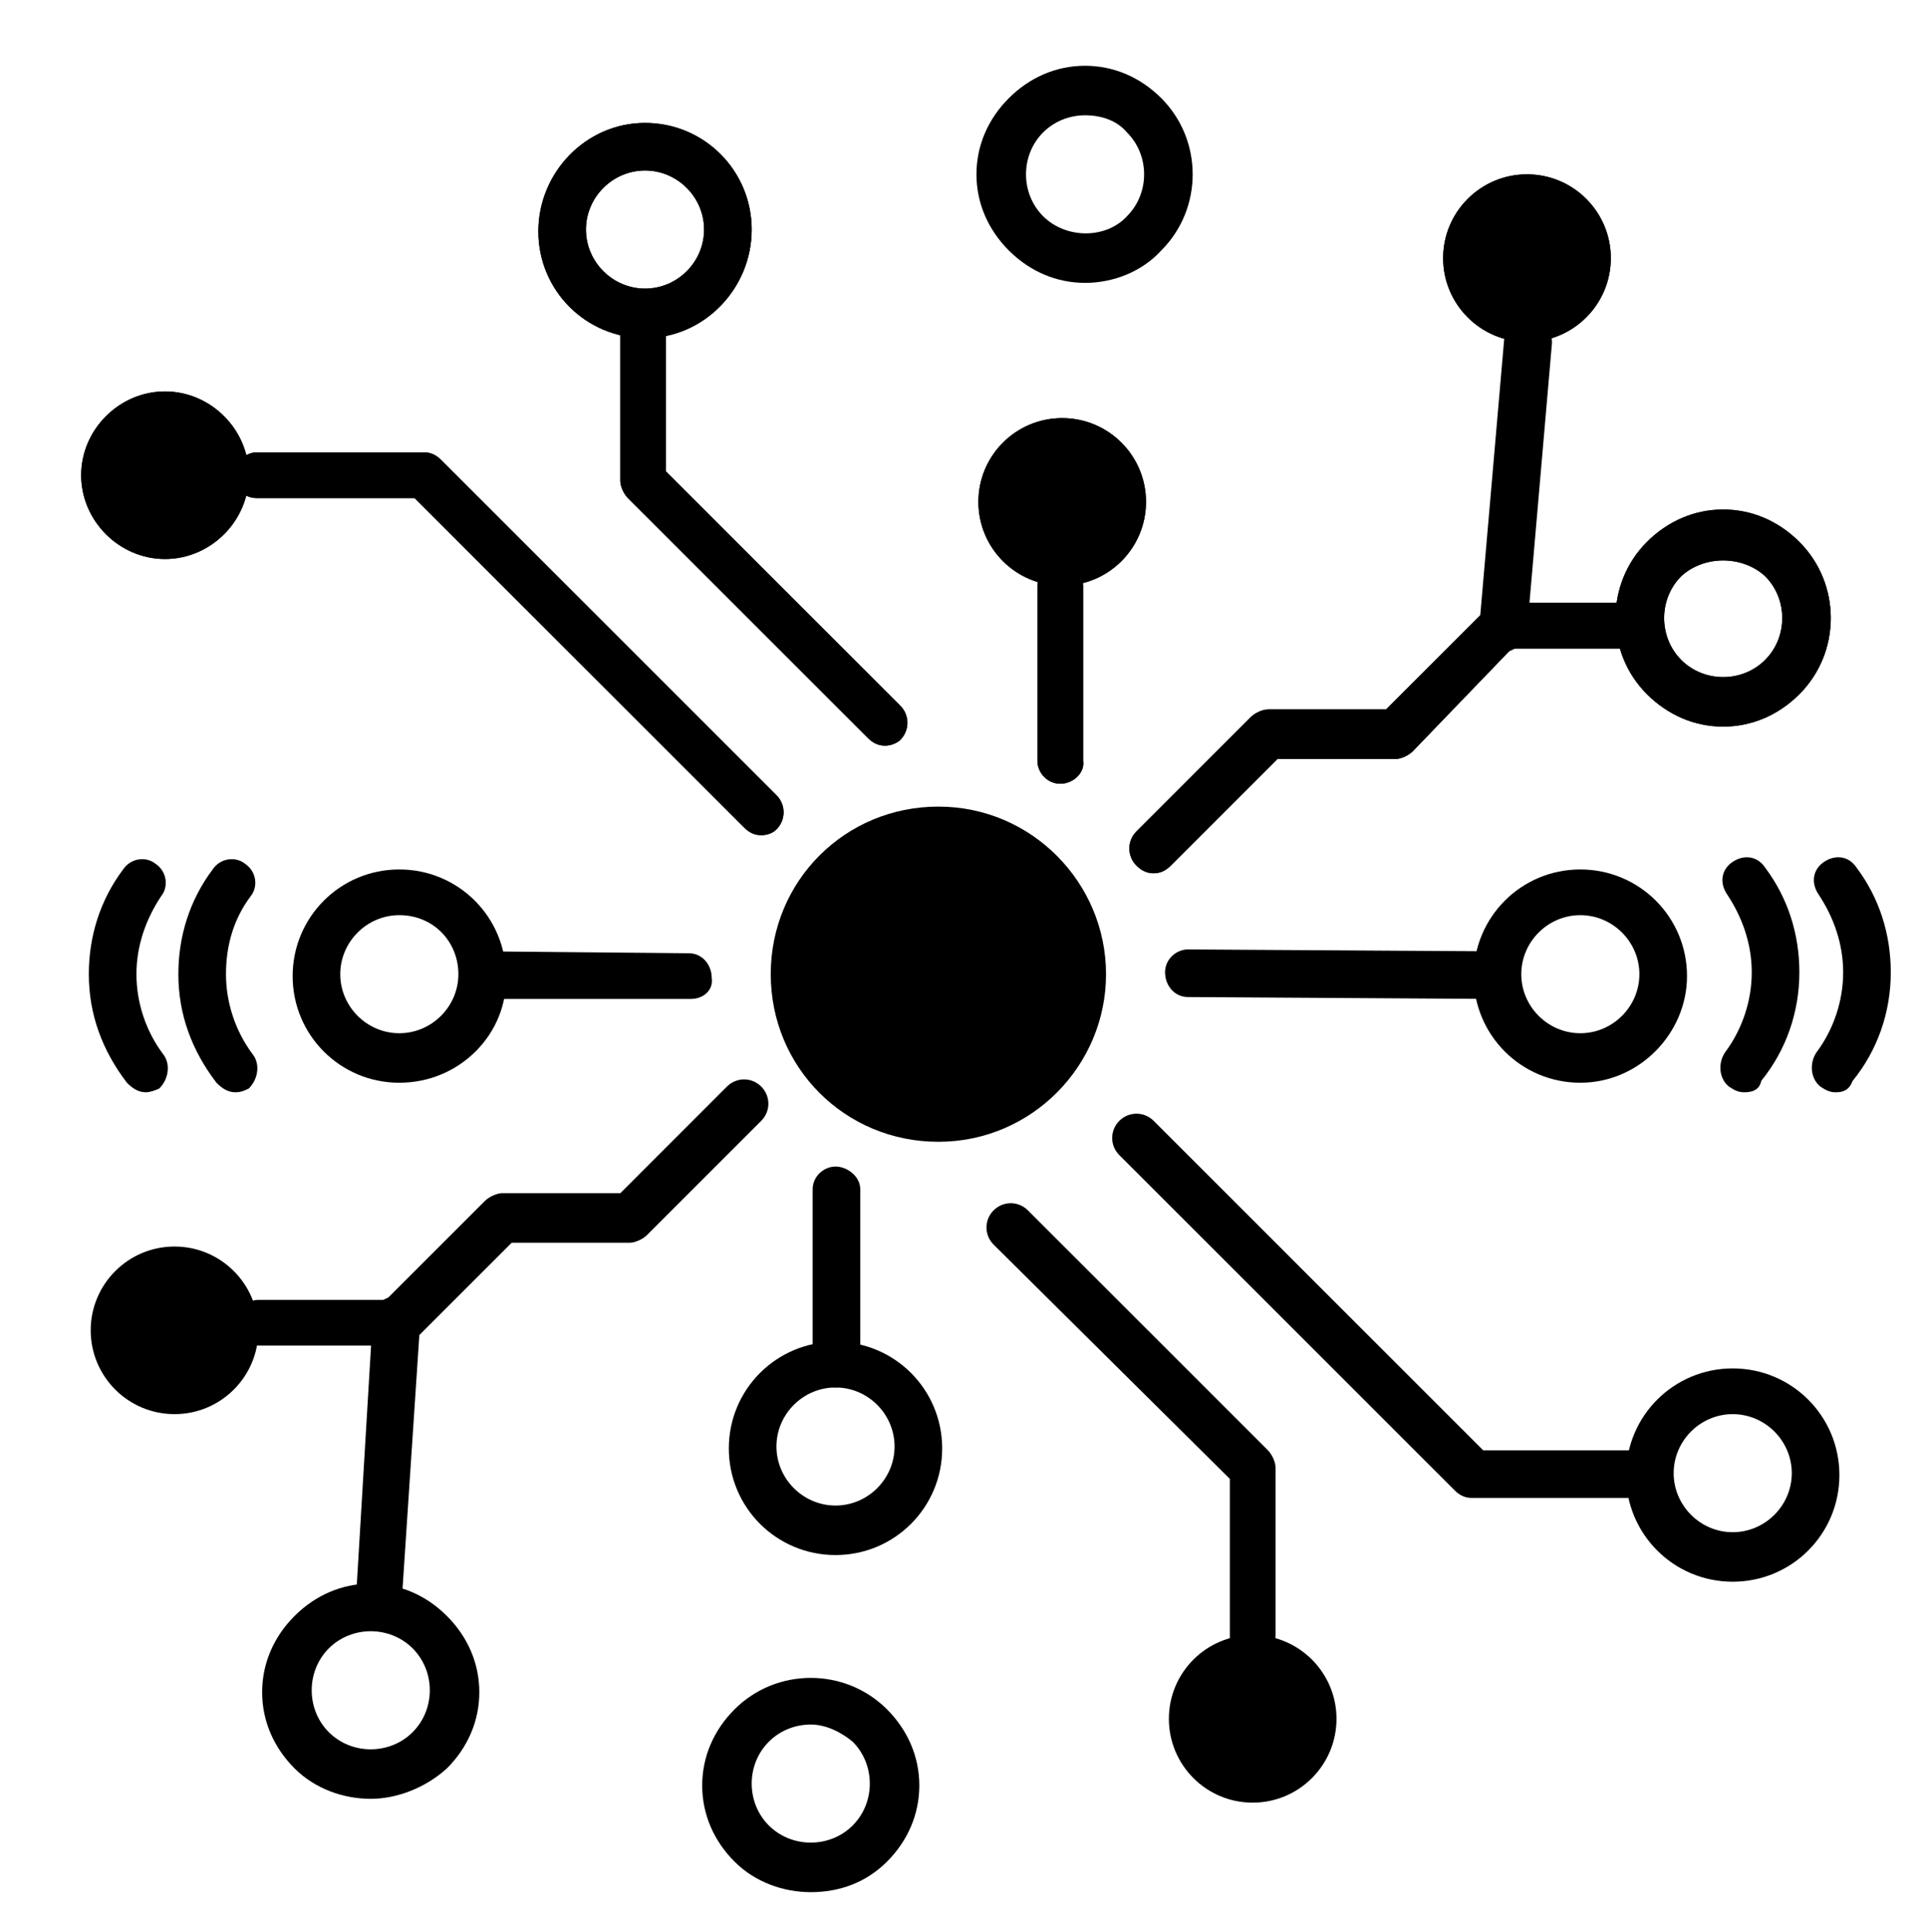
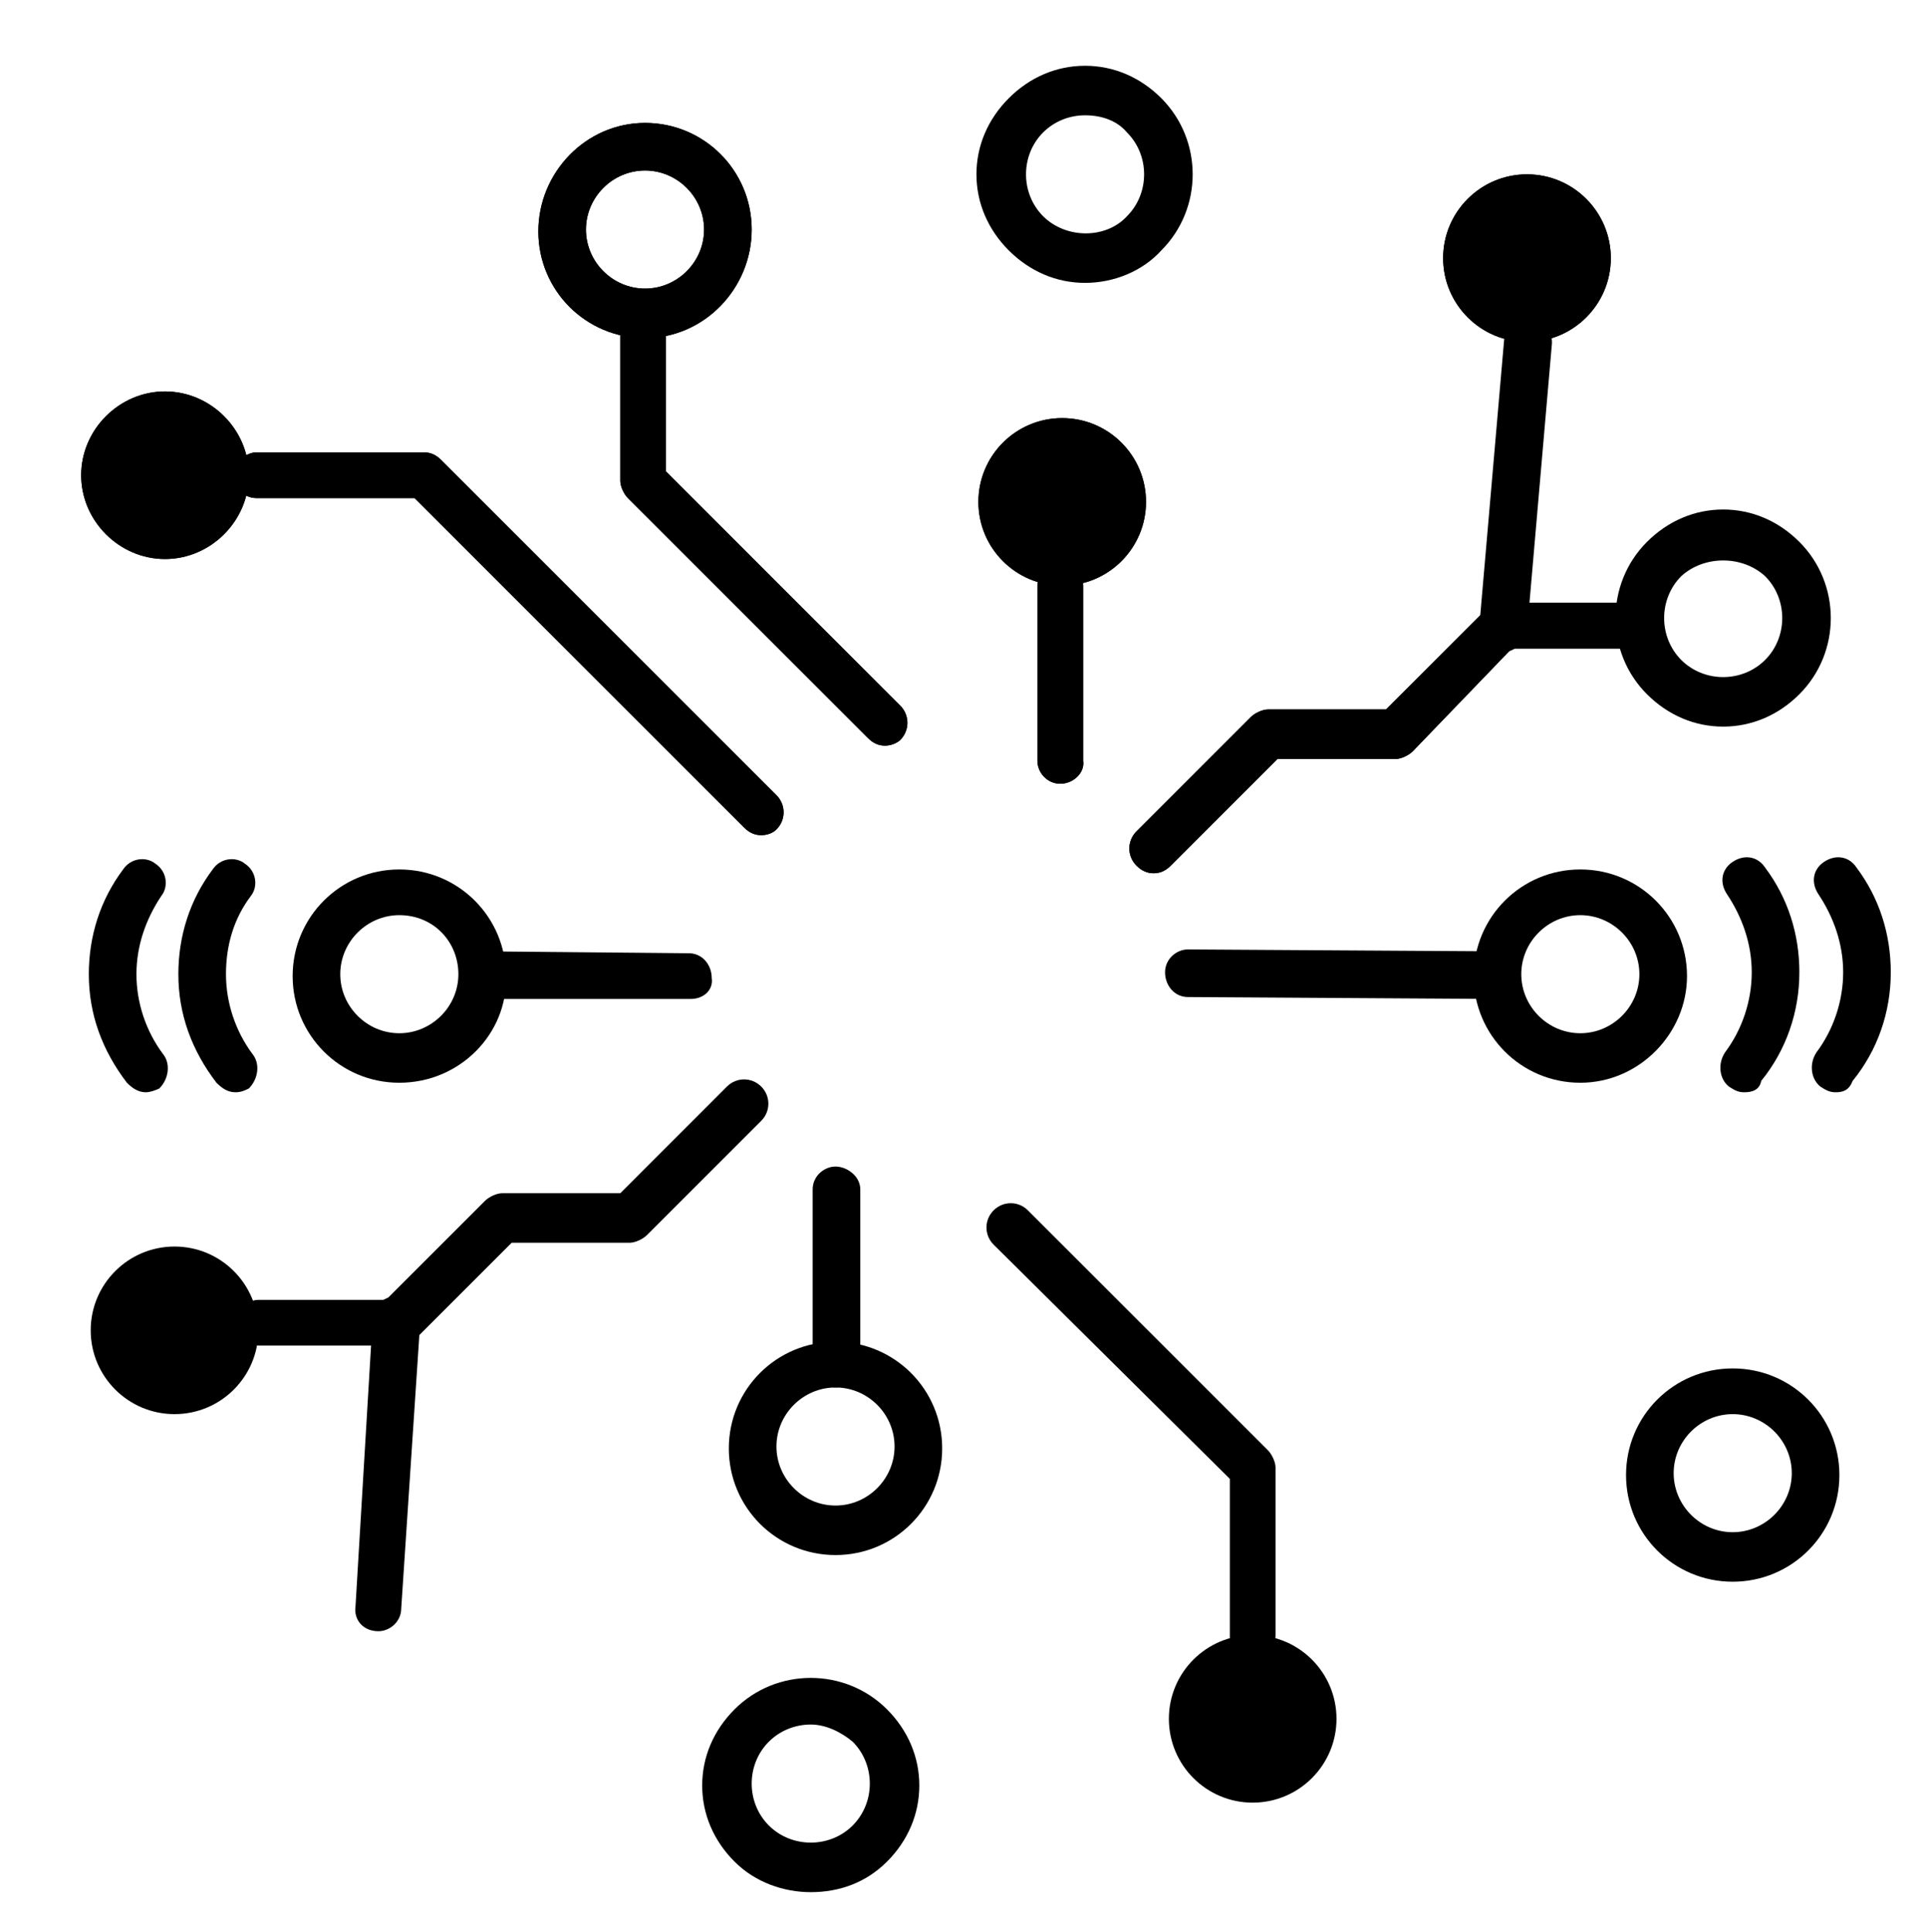
<svg xmlns="http://www.w3.org/2000/svg" width="348" height="349" xml:space="preserve" overflow="hidden">
  <g transform="translate(-3914 -696)">
    <g>
      <g>
        <g>
          <g>
-             <path d="M4113.74 871.968C4113.74 888.48 4100.32 902.24 4083.46 902.24 4066.61 902.24 4053.19 888.824 4053.19 871.968 4053.19 855.112 4066.61 841.696 4083.46 841.696 4100.32 841.696 4113.74 855.456 4113.74 871.968Z" fill="#000000" fill-rule="nonzero" fill-opacity="1" />
            <path d="M4120.96 786.656C4120.96 795.015 4114.18 801.792 4105.82 801.792 4097.46 801.792 4090.69 795.015 4090.69 786.656 4090.69 778.297 4097.46 771.52 4105.82 771.52 4114.18 771.52 4120.96 778.297 4120.96 786.656Z" fill="#000000" fill-rule="nonzero" fill-opacity="1" />
            <path d="M3958.94 781.84C3958.94 790.096 3952.06 796.976 3943.8 796.976 3935.54 796.976 3928.66 790.096 3928.66 781.84 3928.66 773.584 3935.54 766.704 3943.8 766.704 3952.06 766.704 3958.94 773.584 3958.94 781.84Z" fill="#000000" fill-rule="nonzero" fill-opacity="1" />
            <path d="M4105.48 837.568C4103.07 837.568 4101.35 835.504 4101.35 833.44L4101.35 801.792C4101.35 799.384 4103.42 797.664 4105.48 797.664 4107.54 797.664 4109.61 799.728 4109.61 801.792L4109.61 833.44C4109.95 835.504 4107.89 837.568 4105.48 837.568Z" fill="#000000" fill-rule="nonzero" fill-opacity="1" />
            <path d="M3986.11 891.576C3975.45 891.576 3966.85 882.976 3966.85 872.312 3966.85 861.648 3975.45 853.048 3986.11 853.048 3996.78 853.048 4005.38 861.648 4005.38 872.312 4005.72 882.632 3997.12 891.576 3986.11 891.576ZM3986.11 861.304C3980.26 861.304 3975.45 866.12 3975.45 871.968 3975.45 877.816 3980.26 882.632 3986.11 882.632 3991.96 882.632 3996.78 877.816 3996.78 871.968 3996.78 866.12 3992.3 861.304 3986.11 861.304Z" fill="#000000" fill-rule="nonzero" fill-opacity="1" />
            <path d="M3956.53 893.296C3955.15 893.296 3954.12 892.608 3953.09 891.576 3948.62 885.728 3946.21 879.192 3946.21 871.968 3946.21 865.088 3948.27 858.552 3952.4 853.048 3953.78 850.984 3956.53 850.64 3958.25 852.016 3960.31 853.392 3960.66 856.144 3959.28 857.864 3956.18 861.992 3954.81 866.808 3954.81 871.968 3954.81 877.128 3956.53 882.288 3959.62 886.416 3961 888.136 3960.66 890.888 3958.94 892.608 3958.25 892.952 3957.56 893.296 3956.53 893.296Z" fill="#000000" fill-rule="nonzero" fill-opacity="1" />
            <path d="M3940.36 893.296C3938.98 893.296 3937.95 892.608 3936.92 891.576 3932.45 885.728 3930.04 879.192 3930.04 871.968 3930.04 865.088 3932.1 858.552 3936.23 853.048 3937.61 850.984 3940.36 850.64 3942.08 852.016 3944.14 853.392 3944.49 856.144 3943.11 857.864 3940.36 861.992 3938.64 866.808 3938.64 871.968 3938.64 877.128 3940.36 882.288 3943.46 886.416 3944.83 888.136 3944.49 890.888 3942.77 892.608 3942.08 892.952 3941.05 893.296 3940.36 893.296Z" fill="#000000" fill-rule="nonzero" fill-opacity="1" />
            <path d="M4228.98 893.296C4227.94 893.296 4227.26 892.952 4226.22 892.264 4224.5 890.888 4224.16 888.136 4225.54 886.072 4228.63 881.944 4230.35 876.784 4230.35 871.624 4230.35 866.464 4228.63 861.648 4225.88 857.52 4224.5 855.456 4224.85 853.048 4226.91 851.672 4228.98 850.296 4231.38 850.64 4232.76 852.704 4236.89 858.208 4238.95 864.744 4238.95 871.624 4238.95 878.848 4236.54 885.728 4232.07 891.232 4231.73 892.952 4230.35 893.296 4228.98 893.296Z" fill="#000000" fill-rule="nonzero" fill-opacity="1" />
            <path d="M4245.49 893.296C4244.46 893.296 4243.77 892.952 4242.74 892.264 4241.02 890.888 4240.67 888.136 4242.05 886.072 4245.14 881.944 4246.86 876.784 4246.86 871.624 4246.86 866.464 4245.14 861.648 4242.39 857.52 4241.02 855.456 4241.36 853.048 4243.42 851.672 4245.49 850.296 4247.9 850.64 4249.27 852.704 4253.4 858.208 4255.46 864.744 4255.46 871.624 4255.46 878.848 4253.06 885.728 4248.58 891.232 4247.9 892.952 4246.86 893.296 4245.49 893.296Z" fill="#000000" fill-rule="nonzero" fill-opacity="1" />
            <path d="M4038.74 876.44 4038.74 876.44 4001.25 876.44C3998.84 876.44 3997.12 874.376 3997.12 871.968 3997.12 869.56 3999.18 867.84 4001.25 867.84L4038.4 868.184C4040.81 868.184 4042.53 870.248 4042.53 872.656 4042.87 874.72 4041.15 876.44 4038.74 876.44Z" fill="#000000" fill-rule="nonzero" fill-opacity="1" />
            <path d="M4184.26 876.44 4184.26 876.44 4128.53 876.096C4126.12 876.096 4124.4 874.032 4124.4 871.624 4124.4 869.216 4126.46 867.496 4128.53 867.496L4184.26 867.84C4186.66 867.84 4188.38 869.904 4188.38 872.312 4188.38 874.376 4186.66 876.44 4184.26 876.44Z" fill="#000000" fill-rule="nonzero" fill-opacity="1" />
            <path d="M4204.9 742.624C4204.9 750.983 4198.12 757.76 4189.76 757.76 4181.4 757.76 4174.62 750.983 4174.62 742.624 4174.62 734.265 4181.4 727.488 4189.76 727.488 4198.12 727.488 4204.9 734.265 4204.9 742.624Z" fill="#000000" fill-rule="nonzero" fill-opacity="1" />
-             <path d="M4225.19 827.248C4220.03 827.248 4215.22 825.184 4211.43 821.4 4203.86 813.832 4203.86 801.448 4211.43 793.88L4211.43 793.88C4215.22 790.096 4220.03 788.032 4225.19 788.032 4230.35 788.032 4235.17 790.096 4238.95 793.88 4246.52 801.448 4246.52 813.832 4238.95 821.4 4235.17 825.184 4230.35 827.248 4225.19 827.248ZM4217.62 800.072C4213.5 804.2 4213.5 811.08 4217.62 815.208 4221.75 819.336 4228.63 819.336 4232.76 815.208 4236.89 811.08 4236.89 804.2 4232.76 800.072 4228.63 796.288 4221.75 796.288 4217.62 800.072Z" fill="#000000" fill-rule="nonzero" fill-opacity="1" />
            <path d="M4199.39 891.576C4188.73 891.576 4180.13 882.976 4180.13 872.312 4180.13 861.648 4188.73 853.048 4199.39 853.048 4210.06 853.048 4218.66 861.648 4218.66 872.312 4218.66 882.632 4210.06 891.576 4199.39 891.576ZM4199.39 861.304C4193.54 861.304 4188.73 866.12 4188.73 871.968 4188.73 877.816 4193.54 882.632 4199.39 882.632 4205.24 882.632 4210.06 877.816 4210.06 871.968 4210.06 866.12 4205.24 861.304 4199.39 861.304Z" fill="#000000" fill-rule="nonzero" fill-opacity="1" />
            <path d="M4122.34 853.736C4121.3 853.736 4120.27 853.392 4119.24 852.36 4117.52 850.64 4117.52 847.888 4119.24 846.168L4139.88 825.528C4140.57 824.84 4141.94 824.152 4142.98 824.152L4164.3 824.152 4182.19 806.264C4182.88 805.576 4184.26 804.888 4185.29 804.888L4210.06 804.888C4212.46 804.888 4214.18 806.952 4214.18 809.016 4214.18 811.08 4212.12 813.144 4210.06 813.144L4187.01 813.144 4169.12 831.72C4168.43 832.408 4167.06 833.096 4166.02 833.096L4144.7 833.096 4125.43 852.36C4124.4 853.392 4123.37 853.736 4122.34 853.736Z" fill="#000000" fill-rule="nonzero" fill-opacity="1" />
            <path d="M4051.47 846.856C4050.44 846.856 4049.41 846.512 4048.38 845.48L3988.86 785.968 3960.31 785.968C3957.9 785.968 3956.18 783.904 3956.18 781.84 3956.18 779.776 3958.25 777.712 3960.31 777.712L3990.58 777.712C3991.62 777.712 3992.65 778.056 3993.68 779.088L4054.22 839.632C4055.94 841.352 4055.94 844.104 4054.22 845.824 4053.54 846.512 4052.5 846.856 4051.47 846.856Z" fill="#000000" fill-rule="nonzero" fill-opacity="1" />
            <path d="M4030.49 757.072C4019.82 757.072 4011.22 748.472 4011.22 737.808 4011.22 727.144 4019.82 718.2 4030.49 718.2 4041.15 718.2 4049.75 726.8 4049.75 737.464 4049.75 748.128 4041.15 757.072 4030.49 757.072ZM4030.49 726.8C4024.64 726.8 4019.82 731.616 4019.82 737.464 4019.82 743.312 4024.64 748.128 4030.49 748.128 4036.34 748.128 4041.15 743.312 4041.15 737.464 4041.15 731.616 4036.34 726.8 4030.49 726.8Z" fill="#000000" fill-rule="nonzero" fill-opacity="1" />
            <path d="M4073.83 830.688C4072.8 830.688 4071.77 830.344 4070.74 829.312L4027.39 785.968C4026.7 785.28 4026.02 783.904 4026.02 782.872L4026.02 752.6C4026.02 750.192 4028.08 748.472 4030.14 748.472 4032.21 748.472 4034.27 750.536 4034.27 752.6L4034.27 781.152 4076.58 823.464C4078.3 825.184 4078.3 827.936 4076.58 829.656 4076.24 830 4075.21 830.688 4073.83 830.688Z" fill="#000000" fill-rule="nonzero" fill-opacity="1" />
            <path d="M4120.96 786.656C4120.96 795.015 4114.18 801.792 4105.82 801.792 4097.46 801.792 4090.69 795.015 4090.69 786.656 4090.69 778.297 4097.46 771.52 4105.82 771.52 4114.18 771.52 4120.96 778.297 4120.96 786.656Z" fill="#000000" fill-rule="nonzero" fill-opacity="1" />
            <path d="M3958.94 781.84C3958.94 790.096 3952.06 796.976 3943.8 796.976 3935.54 796.976 3928.66 790.096 3928.66 781.84 3928.66 773.584 3935.54 766.704 3943.8 766.704 3952.06 766.704 3958.94 773.584 3958.94 781.84Z" fill="#000000" fill-rule="nonzero" fill-opacity="1" />
            <path d="M4105.48 837.568C4103.07 837.568 4101.35 835.504 4101.35 833.44L4101.35 801.792C4101.35 799.384 4103.42 797.664 4105.48 797.664 4107.54 797.664 4109.61 799.728 4109.61 801.792L4109.61 833.44C4109.95 835.504 4107.89 837.568 4105.48 837.568Z" fill="#000000" fill-rule="nonzero" fill-opacity="1" />
            <path d="M4204.9 742.624C4204.9 750.983 4198.12 757.76 4189.76 757.76 4181.4 757.76 4174.62 750.983 4174.62 742.624 4174.62 734.265 4181.4 727.488 4189.76 727.488 4198.12 727.488 4204.9 734.265 4204.9 742.624Z" fill="#000000" fill-rule="nonzero" fill-opacity="1" />
            <path d="M4109.95 747.096C4104.79 747.096 4099.98 745.032 4096.19 741.248 4092.41 737.464 4090.34 732.648 4090.34 727.488 4090.34 722.328 4092.41 717.512 4096.19 713.728 4099.98 709.944 4104.79 707.88 4109.95 707.88 4115.11 707.88 4119.93 709.944 4123.71 713.728L4123.71 713.728C4131.28 721.296 4131.28 733.68 4123.71 741.248 4120.27 745.032 4115.11 747.096 4109.95 747.096ZM4109.95 716.824C4107.2 716.824 4104.45 717.856 4102.38 719.92 4100.32 721.984 4099.29 724.736 4099.29 727.488 4099.29 730.24 4100.32 732.992 4102.38 735.056 4106.51 739.184 4113.74 739.184 4117.52 735.056 4121.65 730.928 4121.65 724.048 4117.52 719.92 4115.8 717.856 4113.05 716.824 4109.95 716.824Z" fill="#000000" fill-rule="nonzero" fill-opacity="1" />
            <path d="M4225.19 827.248C4220.03 827.248 4215.22 825.184 4211.43 821.4 4203.86 813.832 4203.86 801.448 4211.43 793.88L4211.43 793.88C4215.22 790.096 4220.03 788.032 4225.19 788.032 4230.35 788.032 4235.17 790.096 4238.95 793.88 4246.52 801.448 4246.52 813.832 4238.95 821.4 4235.17 825.184 4230.35 827.248 4225.19 827.248ZM4217.62 800.072C4213.5 804.2 4213.5 811.08 4217.62 815.208 4221.75 819.336 4228.63 819.336 4232.76 815.208 4236.89 811.08 4236.89 804.2 4232.76 800.072 4228.63 796.288 4221.75 796.288 4217.62 800.072Z" fill="#000000" fill-rule="nonzero" fill-opacity="1" />
            <path d="M4122.34 853.736C4121.3 853.736 4120.27 853.392 4119.24 852.36 4117.52 850.64 4117.52 847.888 4119.24 846.168L4139.88 825.528C4140.57 824.84 4141.94 824.152 4142.98 824.152L4164.3 824.152 4182.19 806.264C4182.88 805.576 4184.26 804.888 4185.29 804.888L4210.06 804.888C4212.46 804.888 4214.18 806.952 4214.18 809.016 4214.18 811.08 4212.12 813.144 4210.06 813.144L4187.01 813.144 4169.12 831.72C4168.43 832.408 4167.06 833.096 4166.02 833.096L4144.7 833.096 4125.43 852.36C4124.4 853.392 4123.37 853.736 4122.34 853.736Z" fill="#000000" fill-rule="nonzero" fill-opacity="1" />
            <path d="M4051.47 846.856C4050.44 846.856 4049.41 846.512 4048.38 845.48L3988.86 785.968 3960.31 785.968C3957.9 785.968 3956.18 783.904 3956.18 781.84 3956.18 779.776 3958.25 777.712 3960.31 777.712L3990.58 777.712C3991.62 777.712 3992.65 778.056 3993.68 779.088L4054.22 839.632C4055.94 841.352 4055.94 844.104 4054.22 845.824 4053.54 846.512 4052.5 846.856 4051.47 846.856Z" fill="#000000" fill-rule="nonzero" fill-opacity="1" />
            <path d="M4030.49 757.072C4019.82 757.072 4011.22 748.472 4011.22 737.808 4011.22 727.144 4019.82 718.2 4030.49 718.2 4041.15 718.2 4049.75 726.8 4049.75 737.464 4049.75 748.128 4041.15 757.072 4030.49 757.072ZM4030.49 726.8C4024.64 726.8 4019.82 731.616 4019.82 737.464 4019.82 743.312 4024.64 748.128 4030.49 748.128 4036.34 748.128 4041.15 743.312 4041.15 737.464 4041.15 731.616 4036.34 726.8 4030.49 726.8Z" fill="#000000" fill-rule="nonzero" fill-opacity="1" />
            <path d="M4073.83 830.688C4072.8 830.688 4071.77 830.344 4070.74 829.312L4027.39 785.968C4026.7 785.28 4026.02 783.904 4026.02 782.872L4026.02 752.6C4026.02 750.192 4028.08 748.472 4030.14 748.472 4032.21 748.472 4034.27 750.536 4034.27 752.6L4034.27 781.152 4076.58 823.464C4078.3 825.184 4078.3 827.936 4076.58 829.656 4076.24 830 4075.21 830.688 4073.83 830.688Z" fill="#000000" fill-rule="nonzero" fill-opacity="1" />
            <path d="M4064.89 976.888C4054.22 976.888 4045.62 968.288 4045.62 957.624 4045.62 946.96 4054.22 938.36 4064.89 938.36 4075.55 938.36 4084.15 946.96 4084.15 957.624 4084.15 968.288 4075.55 976.888 4064.89 976.888ZM4064.89 946.616C4059.04 946.616 4054.22 951.432 4054.22 957.28 4054.22 963.128 4059.04 967.944 4064.89 967.944 4070.74 967.944 4075.55 963.128 4075.55 957.28 4075.55 951.432 4070.74 946.616 4064.89 946.616Z" fill="#000000" fill-rule="nonzero" fill-opacity="1" />
            <path d="M4226.91 981.704C4216.25 981.704 4207.65 973.104 4207.65 962.44 4207.65 951.776 4216.25 943.176 4226.91 943.176 4237.58 943.176 4246.18 951.776 4246.18 962.44 4246.18 973.104 4237.58 981.704 4226.91 981.704ZM4226.91 951.432C4221.06 951.432 4216.25 956.248 4216.25 962.096 4216.25 967.944 4221.06 972.76 4226.91 972.76 4232.76 972.76 4237.58 967.944 4237.58 962.096 4237.58 956.248 4232.76 951.432 4226.91 951.432Z" fill="#000000" fill-rule="nonzero" fill-opacity="1" />
            <path d="M4064.89 946.616C4062.48 946.616 4060.76 944.552 4060.76 942.488L4060.76 910.84C4060.76 908.432 4062.82 906.712 4064.89 906.712 4066.95 906.712 4069.36 908.432 4069.36 910.84L4069.36 942.488C4069.36 944.896 4067.3 946.616 4064.89 946.616Z" fill="#000000" fill-rule="nonzero" fill-opacity="1" />
-             <path d="M3980.95 1020.92C3976.14 1020.92 3970.98 1019.2 3967.19 1015.42 3963.41 1011.63 3961.34 1006.82 3961.34 1001.66 3961.34 996.496 3963.41 991.68 3967.19 987.896 3970.98 984.112 3975.79 982.048 3980.95 982.048 3986.11 982.048 3990.93 984.112 3994.71 987.896 3998.5 991.68 4000.56 996.496 4000.56 1001.66 4000.56 1006.82 3998.5 1011.63 3994.71 1015.42 3990.93 1018.86 3985.77 1020.92 3980.95 1020.92ZM3980.95 990.648C3978.2 990.648 3975.45 991.68 3973.38 993.744 3971.32 995.808 3970.29 998.56 3970.29 1001.31 3970.29 1004.06 3971.32 1006.82 3973.38 1008.88 3977.51 1013.01 3984.39 1013.01 3988.52 1008.88 3990.58 1006.82 3991.62 1004.06 3991.62 1001.31 3991.62 998.56 3990.58 995.808 3988.52 993.744 3986.46 991.68 3983.7 990.648 3980.95 990.648Z" fill="#000000" fill-rule="nonzero" fill-opacity="1" />
            <path d="M4060.42 1037.78C4055.6 1037.78 4050.44 1036.06 4046.66 1032.27 4042.87 1028.49 4040.81 1023.67 4040.81 1018.51 4040.81 1013.35 4042.87 1008.54 4046.66 1004.75 4054.22 997.184 4066.61 997.184 4074.18 1004.75 4077.96 1008.54 4080.02 1013.35 4080.02 1018.51 4080.02 1023.67 4077.96 1028.49 4074.18 1032.27 4070.39 1036.06 4065.58 1037.78 4060.42 1037.78ZM4060.42 1007.5C4057.66 1007.5 4054.91 1008.54 4052.85 1010.6 4050.78 1012.66 4049.75 1015.42 4049.75 1018.17 4049.75 1020.92 4050.78 1023.67 4052.85 1025.74 4056.98 1029.86 4063.86 1029.86 4067.98 1025.74 4070.05 1023.67 4071.08 1020.92 4071.08 1018.17 4071.08 1015.42 4070.05 1012.66 4067.98 1010.6 4065.92 1008.88 4063.17 1007.5 4060.42 1007.5Z" fill="#000000" fill-rule="nonzero" fill-opacity="1" />
            <path d="M3960.66 936.296C3960.66 944.655 3953.88 951.432 3945.52 951.432 3937.16 951.432 3930.38 944.655 3930.38 936.296 3930.38 927.937 3937.16 921.16 3945.52 921.16 3953.88 921.16 3960.66 927.937 3960.66 936.296Z" fill="#000000" fill-rule="nonzero" fill-opacity="1" />
            <path d="M3985.42 939.048 3960.66 939.048C3958.25 939.048 3956.53 936.984 3956.53 934.92 3956.53 932.856 3958.59 930.792 3960.66 930.792L3983.7 930.792 4001.59 912.904C4002.28 912.216 4003.66 911.528 4004.69 911.528L4026.02 911.528 4045.28 892.264C4047 890.544 4049.75 890.544 4051.47 892.264 4053.19 893.984 4053.19 896.736 4051.47 898.456L4030.83 919.096C4030.14 919.784 4028.77 920.472 4027.74 920.472L4006.41 920.472 3988.52 938.36C3987.49 938.36 3986.46 939.048 3985.42 939.048Z" fill="#000000" fill-rule="nonzero" fill-opacity="1" />
-             <path d="M4210.06 966.568 4179.78 966.568C4178.75 966.568 4177.72 966.224 4176.69 965.192L4116.14 904.648C4114.42 902.928 4114.42 900.176 4116.14 898.456 4117.86 896.736 4120.62 896.736 4122.34 898.456L4181.85 957.968 4210.4 957.968C4212.81 957.968 4214.53 960.032 4214.53 962.096 4214.53 964.16 4212.46 966.568 4210.06 966.568Z" fill="#000000" fill-rule="nonzero" fill-opacity="1" />
            <path d="M4155.36 1006.47C4155.36 1014.83 4148.58 1021.61 4140.22 1021.61 4131.86 1021.61 4125.09 1014.83 4125.09 1006.47 4125.09 998.113 4131.86 991.336 4140.22 991.336 4148.58 991.336 4155.36 998.113 4155.36 1006.47Z" fill="#000000" fill-rule="nonzero" fill-opacity="1" />
            <path d="M4140.22 995.808C4137.82 995.808 4136.1 993.744 4136.1 991.68L4136.1 963.128 4093.44 920.816C4091.72 919.096 4091.72 916.344 4093.44 914.624 4095.16 912.904 4097.91 912.904 4099.63 914.624L4142.98 957.968C4143.66 958.656 4144.35 960.032 4144.35 961.064L4144.35 991.336C4144.35 993.744 4142.63 995.808 4140.22 995.808Z" fill="#000000" fill-rule="nonzero" fill-opacity="1" />
            <path d="M3982.33 990.648C3982.33 990.648 3981.98 990.648 3982.33 990.648 3979.58 990.648 3977.86 988.584 3978.2 986.176L3981.3 934.232C3981.3 931.824 3983.36 930.104 3985.77 930.104 3988.18 930.104 3989.9 932.168 3989.9 934.576L3986.46 986.52C3986.46 988.928 3984.39 990.648 3982.33 990.648Z" fill="#000000" fill-rule="nonzero" fill-opacity="1" />
            <path d="M4185.29 813.832 4185.29 813.832C4182.54 813.488 4180.82 811.424 4181.16 809.016L4185.63 757.416C4185.98 755.008 4188.04 753.288 4190.45 753.632 4192.86 753.976 4194.58 756.04 4194.23 758.448L4189.76 810.048C4189.42 812.112 4187.35 813.832 4185.29 813.832Z" fill="#000000" fill-rule="nonzero" fill-opacity="1" />
          </g>
        </g>
      </g>
    </g>
  </g>
</svg>